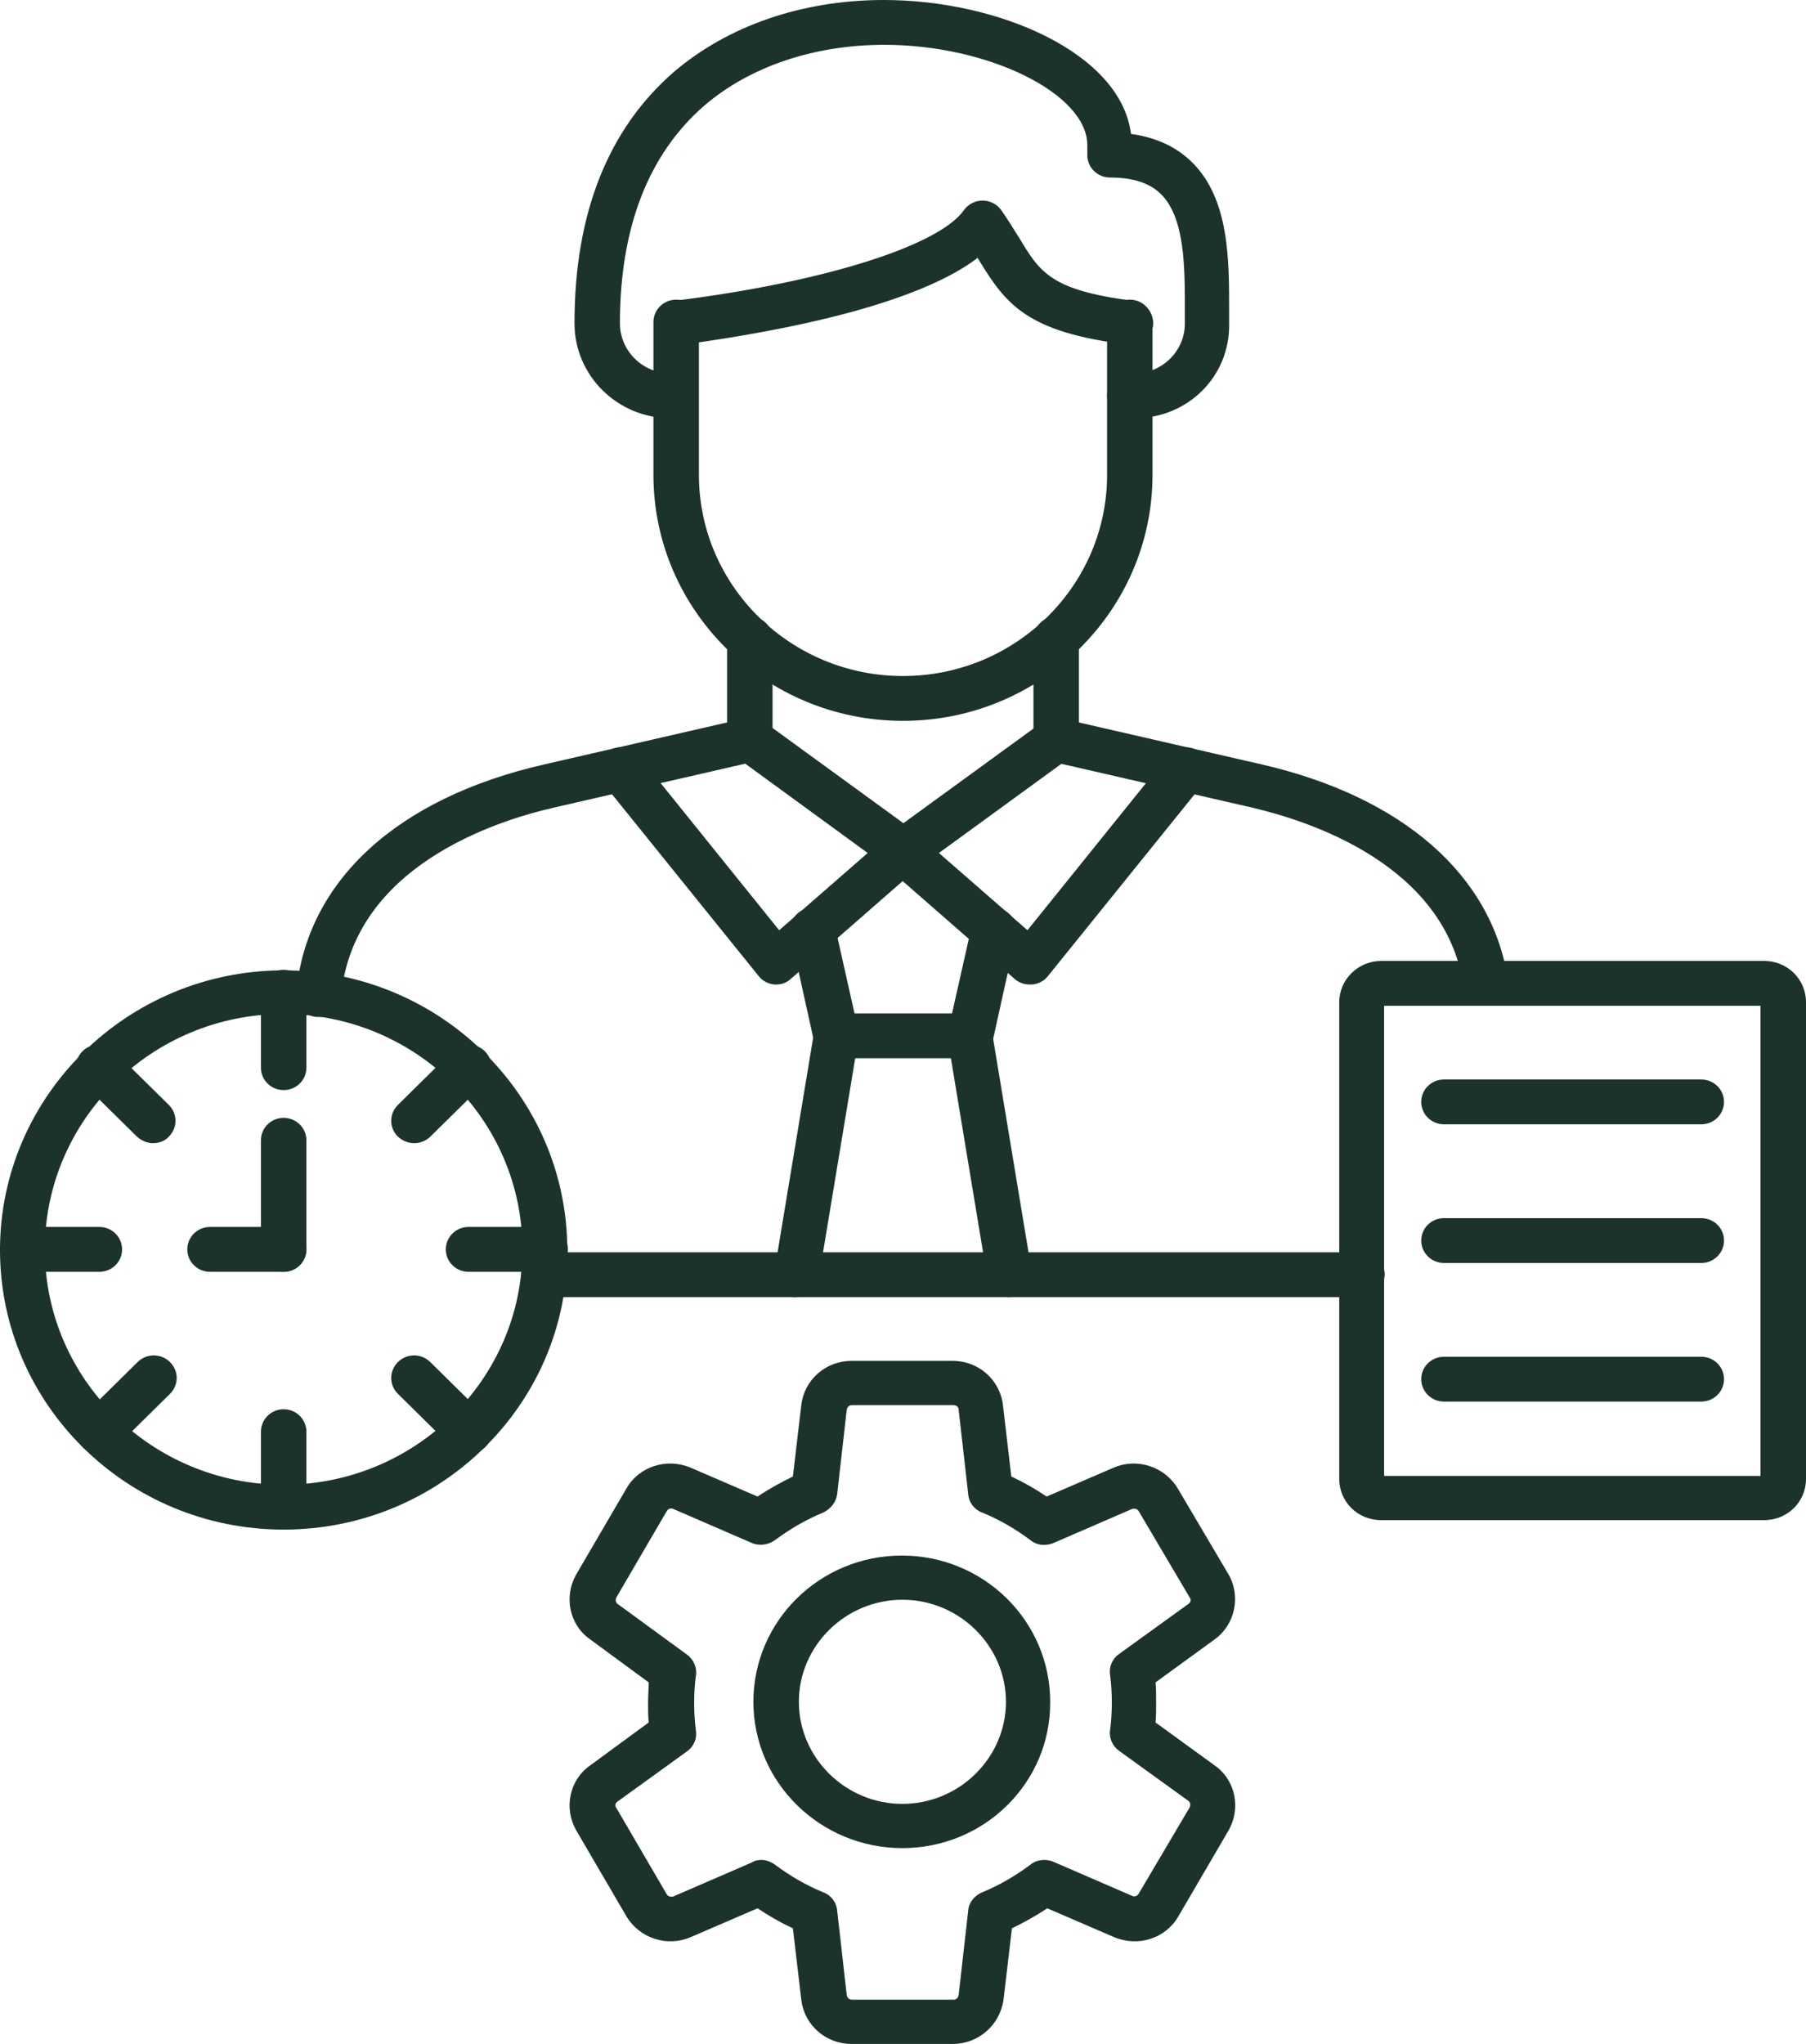
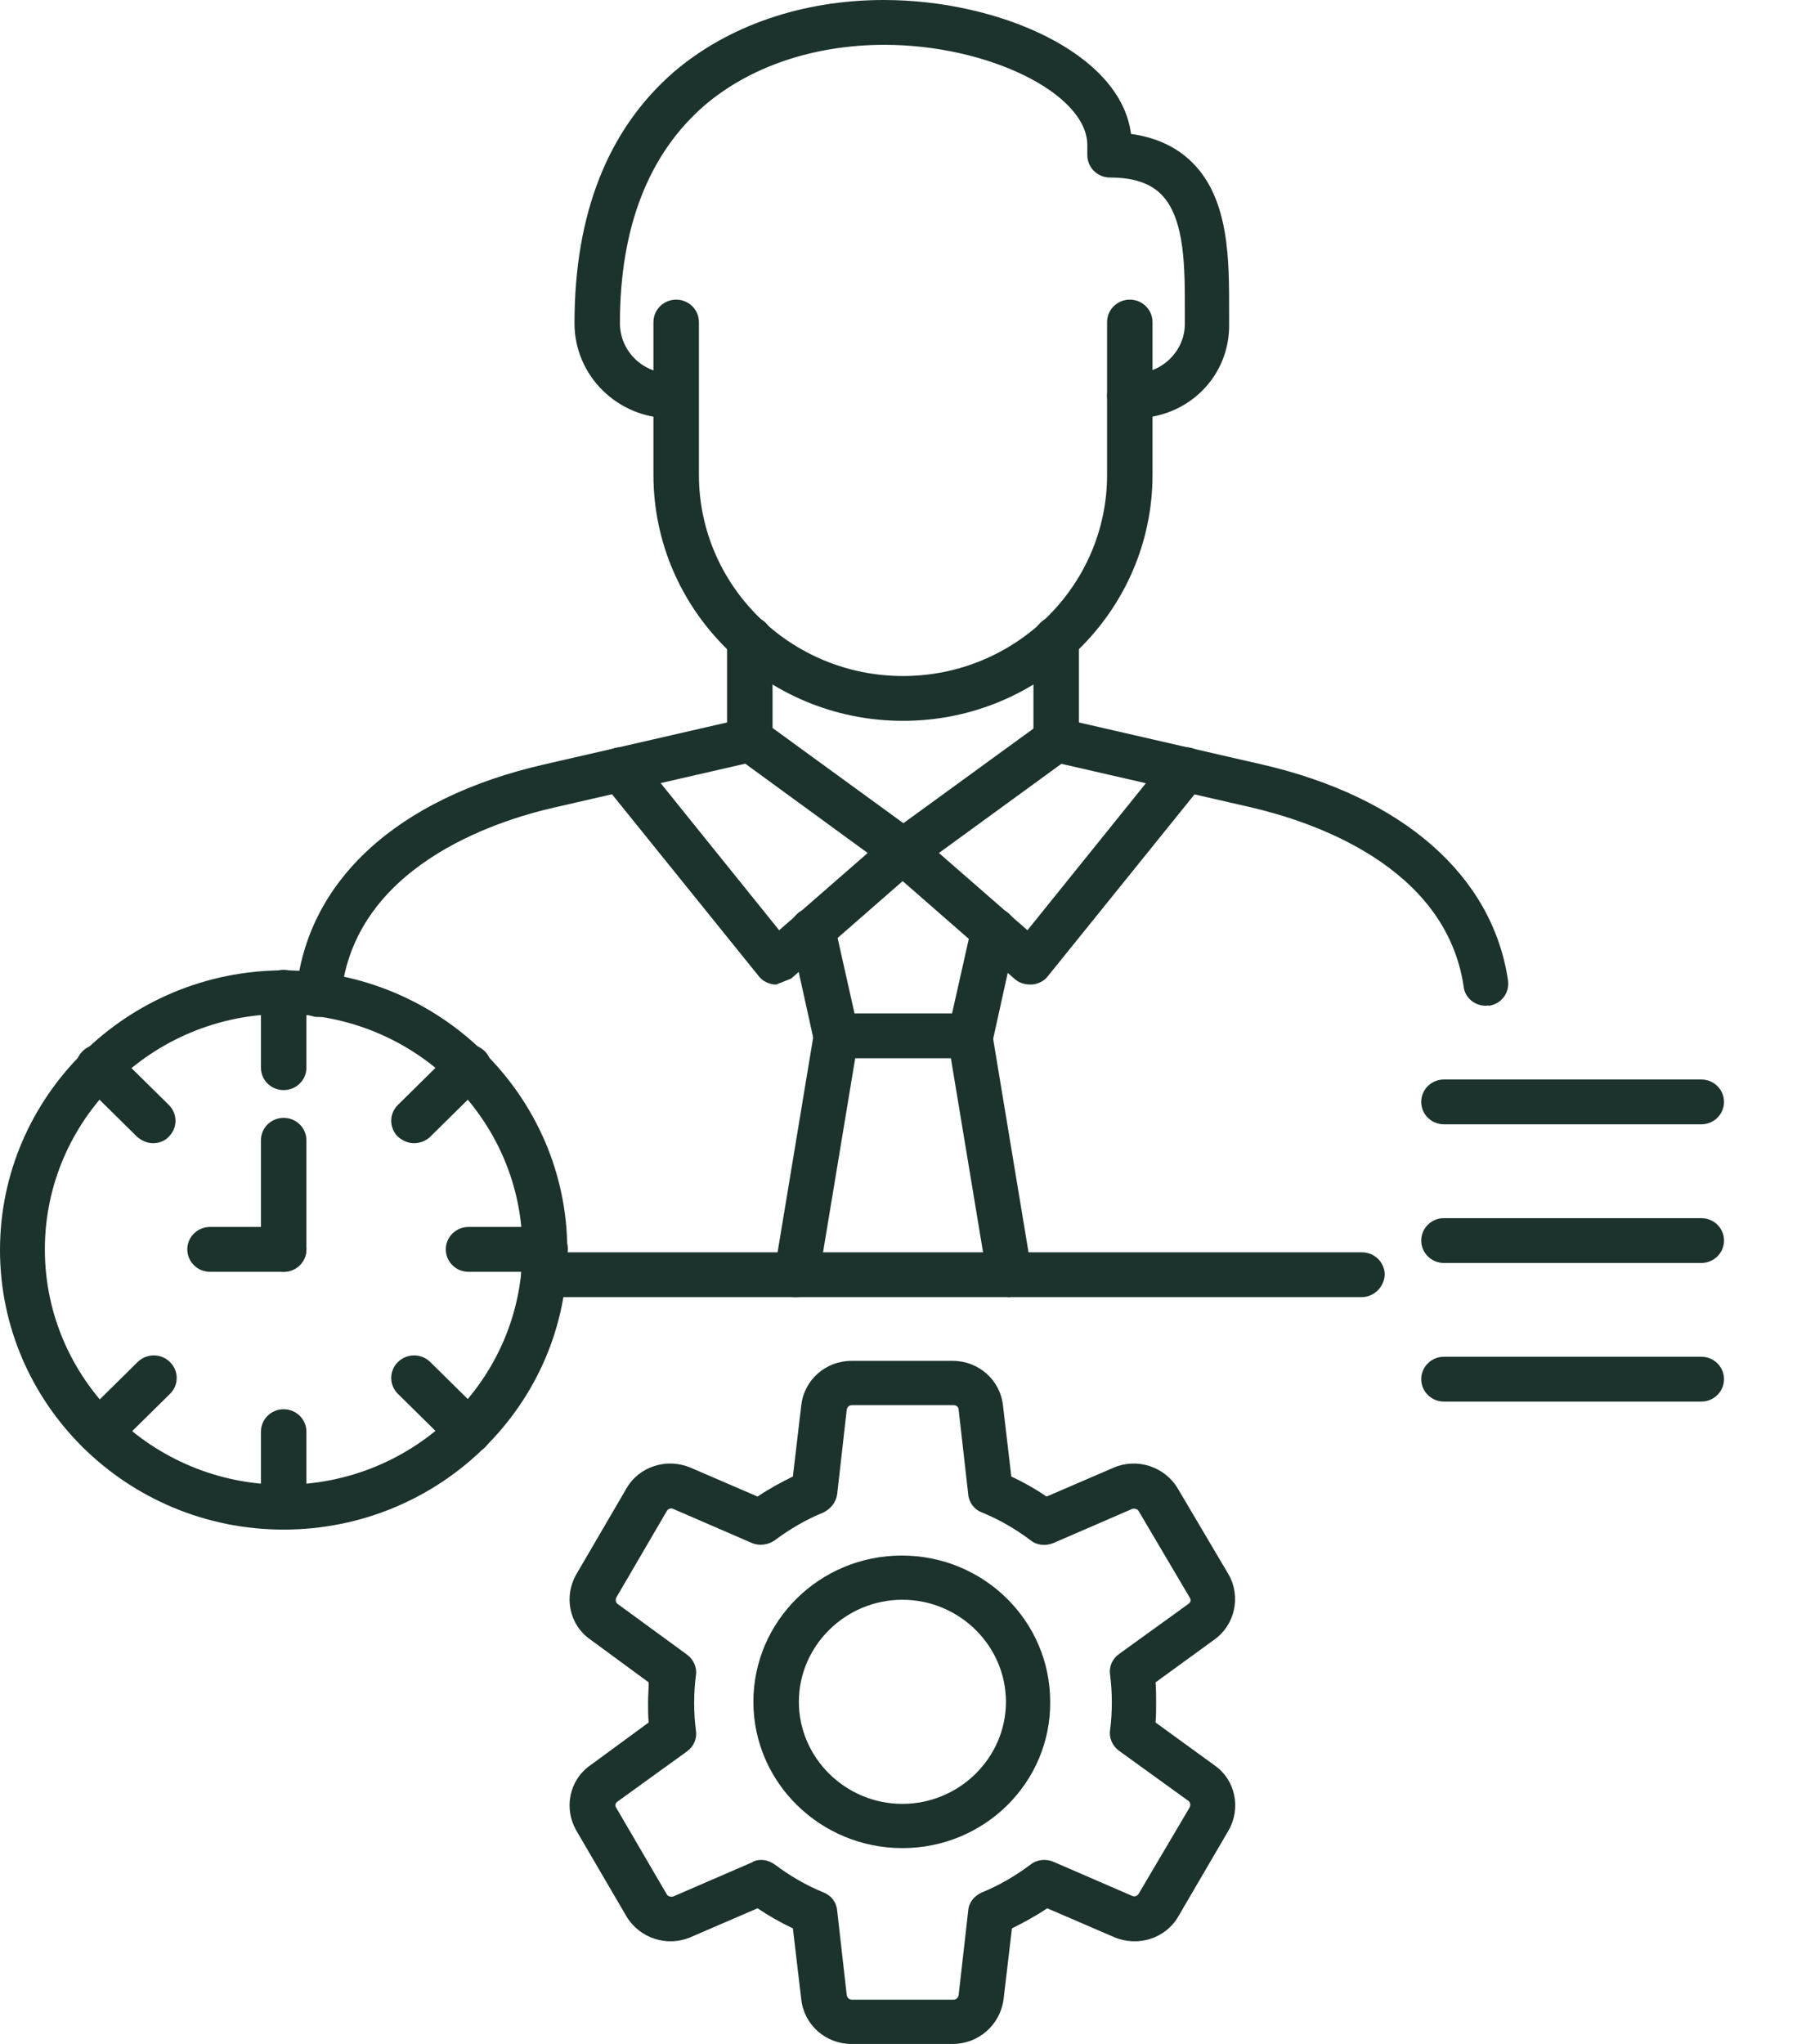
<svg xmlns="http://www.w3.org/2000/svg" width="38" height="43" viewBox="0 0 38 43" fill="none">
  <g clip-path="url(#clip0_37_2236)">
    <path fill-rule="evenodd" clip-rule="evenodd" d="M31.264 21.159C31.024 21.159 30.823 20.985 30.798 20.762C30.42 18.193 27.562 17.275 26.341 16.989L22.123 16.021C21.871 15.959 21.707 15.711 21.77 15.463C21.833 15.215 22.085 15.053 22.337 15.115L26.555 16.083C29.514 16.766 31.402 18.416 31.73 20.625C31.767 20.886 31.591 21.122 31.327 21.159C31.314 21.146 31.289 21.159 31.264 21.159ZM6.711 21.395H6.661C6.396 21.37 6.207 21.146 6.233 20.886C6.447 18.541 8.348 16.791 11.445 16.083L15.663 15.115C15.915 15.053 16.18 15.215 16.23 15.463C16.293 15.711 16.129 15.972 15.877 16.021L11.659 16.989C10.4 17.275 7.429 18.243 7.177 20.96C7.164 21.209 6.95 21.395 6.711 21.395ZM28.645 27.289H11.445C11.181 27.289 10.967 27.078 10.967 26.818C10.967 26.557 11.181 26.346 11.445 26.346H28.657C28.922 26.346 29.136 26.557 29.136 26.818C29.123 27.078 28.909 27.289 28.645 27.289Z" fill="#1C332D" />
    <path fill-rule="evenodd" clip-rule="evenodd" d="M15.777 16.021C15.512 16.021 15.298 15.81 15.298 15.55V13.44C15.298 13.179 15.512 12.968 15.777 12.968C16.041 12.968 16.255 13.179 16.255 13.44V15.55C16.255 15.81 16.041 16.021 15.777 16.021Z" fill="#1C332D" />
    <path fill-rule="evenodd" clip-rule="evenodd" d="M22.223 16.021C21.959 16.021 21.745 15.81 21.745 15.55V13.44C21.745 13.179 21.959 12.968 22.223 12.968C22.488 12.968 22.702 13.179 22.702 13.44V15.55C22.702 15.81 22.488 16.021 22.223 16.021Z" fill="#1C332D" />
    <path fill-rule="evenodd" clip-rule="evenodd" d="M19 15.165C16.104 15.165 13.749 12.844 13.749 9.99V6.776C13.749 6.515 13.963 6.304 14.228 6.304C14.492 6.304 14.706 6.515 14.706 6.776V9.99C14.706 12.323 16.633 14.222 19 14.222C21.367 14.222 23.294 12.323 23.294 9.99V6.776C23.294 6.515 23.508 6.304 23.772 6.304C24.036 6.304 24.25 6.515 24.25 6.776V9.99C24.25 12.844 21.896 15.165 19 15.165Z" fill="#1C332D" />
    <path fill-rule="evenodd" clip-rule="evenodd" d="M23.873 8.799H23.772C23.508 8.799 23.294 8.588 23.294 8.327C23.294 8.066 23.508 7.855 23.772 7.855H23.873C24.452 7.855 24.93 7.384 24.93 6.813V6.552C24.93 5.671 24.943 4.592 24.427 4.083C24.188 3.847 23.835 3.735 23.357 3.735C23.092 3.735 22.878 3.524 22.878 3.264V3.053C22.878 1.973 20.8 0.943 18.61 0.943C17.124 0.943 15.777 1.402 14.82 2.221C13.649 3.239 13.044 4.778 13.044 6.801C13.044 7.384 13.523 7.855 14.115 7.855H14.215C14.48 7.855 14.694 8.066 14.694 8.327C14.694 8.588 14.48 8.799 14.215 8.799H14.115C12.994 8.799 12.088 7.905 12.088 6.801C12.088 4.492 12.793 2.718 14.178 1.514C15.311 0.546 16.872 0 18.597 0C21.015 0 23.583 1.117 23.797 2.817C24.326 2.891 24.754 3.09 25.081 3.413C25.875 4.195 25.862 5.498 25.862 6.552V6.801C25.887 7.917 24.993 8.799 23.873 8.799Z" fill="#1C332D" />
-     <path fill-rule="evenodd" clip-rule="evenodd" d="M23.772 7.247H23.709C21.606 6.987 21.166 6.403 20.599 5.473C20.587 5.46 20.574 5.435 20.574 5.423C19.113 6.54 15.777 7.061 14.291 7.26C14.027 7.297 13.787 7.111 13.762 6.85C13.724 6.59 13.913 6.354 14.178 6.329C17.3 5.944 19.756 5.175 20.284 4.418C20.372 4.294 20.523 4.219 20.675 4.219C20.826 4.219 20.977 4.294 21.065 4.418C21.216 4.629 21.329 4.827 21.443 5.001C21.883 5.733 22.11 6.106 23.848 6.329C24.112 6.366 24.288 6.602 24.263 6.85C24.213 7.074 24.011 7.247 23.772 7.247Z" fill="#1C332D" />
-     <path fill-rule="evenodd" clip-rule="evenodd" d="M16.331 20.712H16.293C16.167 20.699 16.041 20.637 15.966 20.538L12.692 16.48C12.528 16.282 12.566 15.984 12.767 15.822C12.969 15.661 13.271 15.698 13.435 15.897L16.394 19.57L18.257 17.945L15.5 15.934C15.286 15.785 15.248 15.487 15.399 15.276C15.55 15.065 15.852 15.028 16.066 15.177L19.29 17.523C19.403 17.609 19.479 17.733 19.479 17.882C19.491 18.019 19.428 18.155 19.315 18.255L16.645 20.588C16.557 20.675 16.444 20.712 16.331 20.712Z" fill="#1C332D" />
+     <path fill-rule="evenodd" clip-rule="evenodd" d="M16.331 20.712H16.293C16.167 20.699 16.041 20.637 15.966 20.538L12.692 16.48C12.528 16.282 12.566 15.984 12.767 15.822C12.969 15.661 13.271 15.698 13.435 15.897L16.394 19.57L18.257 17.945L15.5 15.934C15.286 15.785 15.248 15.487 15.399 15.276C15.55 15.065 15.852 15.028 16.066 15.177L19.29 17.523C19.403 17.609 19.479 17.733 19.479 17.882C19.491 18.019 19.428 18.155 19.315 18.255L16.645 20.588Z" fill="#1C332D" />
    <path fill-rule="evenodd" clip-rule="evenodd" d="M21.669 20.712C21.556 20.712 21.443 20.675 21.355 20.6L18.685 18.267C18.572 18.168 18.521 18.032 18.521 17.895C18.534 17.759 18.597 17.622 18.71 17.535L21.934 15.19C22.148 15.041 22.437 15.078 22.601 15.289C22.752 15.5 22.714 15.798 22.5 15.947L19.756 17.945L21.619 19.57L24.578 15.897C24.742 15.699 25.044 15.661 25.245 15.823C25.447 15.984 25.484 16.282 25.321 16.48L22.047 20.538C21.971 20.638 21.846 20.7 21.72 20.712H21.669Z" fill="#1C332D" />
    <path fill-rule="evenodd" clip-rule="evenodd" d="M20.41 22.263H17.59C17.363 22.263 17.174 22.114 17.124 21.891L16.633 19.669C16.582 19.421 16.734 19.161 16.998 19.111C17.25 19.061 17.514 19.21 17.565 19.471L17.98 21.32H20.032L20.448 19.471C20.511 19.223 20.763 19.061 21.015 19.111C21.266 19.161 21.43 19.421 21.38 19.669L20.889 21.891C20.826 22.114 20.637 22.263 20.41 22.263Z" fill="#1C332D" />
    <path fill-rule="evenodd" clip-rule="evenodd" d="M16.759 27.289H16.683C16.419 27.252 16.242 27.004 16.293 26.756L17.124 21.742C17.162 21.481 17.413 21.308 17.665 21.357C17.93 21.395 18.106 21.643 18.056 21.891L17.225 26.904C17.187 27.115 16.985 27.289 16.759 27.289ZM21.241 27.289C21.015 27.289 20.813 27.128 20.775 26.892L19.944 21.878C19.907 21.618 20.07 21.382 20.335 21.345C20.599 21.308 20.838 21.481 20.876 21.73L21.707 26.743C21.745 27.004 21.569 27.239 21.317 27.277C21.292 27.277 21.266 27.289 21.241 27.289Z" fill="#1C332D" />
    <path fill-rule="evenodd" clip-rule="evenodd" d="M16.016 39.128C16.117 39.128 16.217 39.165 16.305 39.227C16.62 39.463 16.96 39.662 17.325 39.811C17.489 39.873 17.602 40.022 17.615 40.195L17.816 41.97C17.829 42.032 17.867 42.069 17.93 42.069H20.058C20.121 42.069 20.158 42.032 20.171 41.97L20.372 40.195C20.385 40.022 20.498 39.885 20.662 39.811C21.027 39.662 21.367 39.463 21.682 39.227C21.82 39.116 22.009 39.103 22.16 39.165L23.822 39.885C23.873 39.91 23.936 39.885 23.961 39.836L25.031 38.024C25.056 37.974 25.044 37.912 25.006 37.887L23.545 36.832C23.407 36.733 23.331 36.559 23.357 36.398C23.382 36.212 23.394 36.013 23.394 35.815C23.394 35.616 23.382 35.43 23.357 35.231C23.331 35.058 23.407 34.896 23.545 34.797L25.006 33.742C25.056 33.705 25.069 33.655 25.031 33.606L23.961 31.794C23.936 31.744 23.873 31.732 23.822 31.744L22.16 32.464C21.997 32.526 21.82 32.514 21.682 32.402C21.367 32.166 21.027 31.968 20.662 31.819C20.498 31.757 20.385 31.608 20.372 31.434L20.171 29.659C20.171 29.597 20.121 29.56 20.058 29.56H17.93C17.867 29.56 17.829 29.597 17.816 29.659L17.615 31.434C17.59 31.608 17.477 31.744 17.325 31.819C16.96 31.968 16.62 32.166 16.305 32.402C16.167 32.501 15.978 32.526 15.827 32.464L14.165 31.744C14.115 31.719 14.052 31.744 14.027 31.794L12.969 33.606C12.944 33.655 12.956 33.717 12.994 33.742L14.455 34.809C14.593 34.909 14.669 35.083 14.643 35.244C14.618 35.43 14.606 35.629 14.606 35.827C14.606 36.026 14.618 36.212 14.643 36.41C14.669 36.584 14.593 36.745 14.455 36.845L12.994 37.9C12.944 37.937 12.931 37.986 12.969 38.036L14.027 39.848C14.052 39.898 14.115 39.91 14.165 39.898L15.827 39.178C15.877 39.141 15.953 39.128 16.016 39.128ZM20.045 43H17.917C17.376 43 16.922 42.603 16.86 42.069L16.683 40.568C16.419 40.444 16.18 40.307 15.94 40.146L14.53 40.754C14.039 40.965 13.46 40.779 13.183 40.319L12.125 38.508C11.861 38.048 11.974 37.453 12.415 37.142L13.649 36.237C13.636 36.1 13.636 35.951 13.636 35.815C13.636 35.678 13.649 35.529 13.649 35.393L12.415 34.487C11.974 34.177 11.861 33.581 12.125 33.122L13.183 31.31C13.447 30.851 14.027 30.665 14.53 30.876L15.94 31.484C16.18 31.322 16.431 31.186 16.683 31.062L16.86 29.56C16.922 29.026 17.376 28.629 17.917 28.629H20.045C20.587 28.629 21.04 29.026 21.103 29.56L21.279 31.062C21.543 31.186 21.783 31.322 22.022 31.484L23.432 30.876C23.923 30.665 24.502 30.851 24.779 31.31L25.85 33.122C26.114 33.581 25.988 34.177 25.56 34.487L24.314 35.393C24.326 35.529 24.326 35.678 24.326 35.815C24.326 35.951 24.326 36.1 24.314 36.237L25.56 37.142C26.001 37.453 26.114 38.048 25.85 38.508L24.792 40.319C24.527 40.779 23.948 40.965 23.445 40.754L22.035 40.146C21.795 40.307 21.543 40.444 21.292 40.568L21.115 42.069C21.04 42.603 20.587 43 20.045 43Z" fill="#1C332D" />
    <path fill-rule="evenodd" clip-rule="evenodd" d="M18.987 33.655C17.791 33.655 16.809 34.623 16.809 35.802C16.809 36.981 17.791 37.949 18.987 37.949C20.184 37.949 21.166 36.981 21.166 35.802C21.166 34.623 20.184 33.655 18.987 33.655ZM18.987 38.88C17.262 38.88 15.852 37.502 15.852 35.802C15.852 34.102 17.25 32.725 18.975 32.725C20.7 32.725 22.097 34.102 22.097 35.802C22.11 37.502 20.712 38.88 18.987 38.88Z" fill="#1C332D" />
-     <path fill-rule="evenodd" clip-rule="evenodd" d="M29.123 31.05H37.043V21.159H29.123V31.05ZM37.119 31.98H29.06C28.569 31.98 28.179 31.596 28.179 31.112V21.084C28.179 20.601 28.582 20.216 29.06 20.216H37.119C37.61 20.216 38 20.601 38 21.084V31.112C38 31.596 37.61 31.98 37.119 31.98Z" fill="#1C332D" />
    <path fill-rule="evenodd" clip-rule="evenodd" d="M35.797 23.653H30.382C30.118 23.653 29.904 23.442 29.904 23.181C29.904 22.921 30.118 22.71 30.382 22.71H35.797C36.061 22.71 36.275 22.921 36.275 23.181C36.275 23.442 36.061 23.653 35.797 23.653Z" fill="#1C332D" />
    <path fill-rule="evenodd" clip-rule="evenodd" d="M35.797 26.57H30.382C30.118 26.57 29.904 26.359 29.904 26.098C29.904 25.837 30.118 25.627 30.382 25.627H35.797C36.061 25.627 36.275 25.837 36.275 26.098C36.275 26.359 36.061 26.57 35.797 26.57Z" fill="#1C332D" />
    <path fill-rule="evenodd" clip-rule="evenodd" d="M35.797 29.486H30.382C30.118 29.486 29.904 29.275 29.904 29.014C29.904 28.753 30.118 28.543 30.382 28.543H35.797C36.061 28.543 36.275 28.753 36.275 29.014C36.275 29.275 36.061 29.486 35.797 29.486Z" fill="#1C332D" />
    <path fill-rule="evenodd" clip-rule="evenodd" d="M5.968 21.332C3.198 21.332 0.944 23.554 0.944 26.284C0.944 29.014 3.198 31.235 5.968 31.235C8.738 31.235 10.992 29.014 10.992 26.284C10.992 23.554 8.738 21.332 5.968 21.332ZM5.968 32.179C2.669 32.179 0 29.535 0 26.296C0 23.057 2.682 20.414 5.968 20.414C9.254 20.414 11.936 23.057 11.936 26.296C11.949 29.535 9.267 32.179 5.968 32.179Z" fill="#1C332D" />
    <path fill-rule="evenodd" clip-rule="evenodd" d="M5.968 22.933C5.704 22.933 5.49 22.723 5.49 22.462V20.873C5.49 20.613 5.704 20.402 5.968 20.402C6.233 20.402 6.447 20.613 6.447 20.873V22.462C6.447 22.723 6.233 22.933 5.968 22.933Z" fill="#1C332D" />
    <path fill-rule="evenodd" clip-rule="evenodd" d="M8.713 24.05C8.587 24.05 8.474 24 8.373 23.914C8.184 23.727 8.184 23.43 8.373 23.244L9.519 22.114C9.708 21.928 10.01 21.928 10.199 22.114C10.388 22.3 10.388 22.598 10.199 22.784L9.053 23.914C8.965 24 8.839 24.05 8.713 24.05Z" fill="#1C332D" />
    <path fill-rule="evenodd" clip-rule="evenodd" d="M11.47 26.756H9.859C9.594 26.756 9.38 26.545 9.38 26.284C9.38 26.023 9.594 25.812 9.859 25.812H11.47C11.735 25.812 11.949 26.023 11.949 26.284C11.949 26.545 11.735 26.756 11.47 26.756Z" fill="#1C332D" />
    <path fill-rule="evenodd" clip-rule="evenodd" d="M9.859 30.59C9.733 30.59 9.62 30.541 9.519 30.454L8.373 29.324C8.184 29.138 8.184 28.84 8.373 28.654C8.562 28.468 8.864 28.468 9.053 28.654L10.199 29.784C10.388 29.97 10.388 30.267 10.199 30.454C10.098 30.541 9.985 30.59 9.859 30.59Z" fill="#1C332D" />
    <path fill-rule="evenodd" clip-rule="evenodd" d="M5.968 32.179C5.704 32.179 5.49 31.968 5.49 31.707V30.119C5.49 29.858 5.704 29.647 5.968 29.647C6.233 29.647 6.447 29.858 6.447 30.119V31.707C6.447 31.968 6.233 32.179 5.968 32.179Z" fill="#1C332D" />
    <path fill-rule="evenodd" clip-rule="evenodd" d="M2.09 30.59C1.964 30.59 1.851 30.541 1.75 30.454C1.561 30.267 1.561 29.97 1.75 29.784L2.896 28.654C3.085 28.468 3.387 28.468 3.576 28.654C3.765 28.84 3.765 29.138 3.576 29.324L2.43 30.454C2.329 30.541 2.203 30.59 2.09 30.59Z" fill="#1C332D" />
-     <path fill-rule="evenodd" clip-rule="evenodd" d="M2.09 26.756H0.478C0.214 26.756 0 26.545 0 26.284C0 26.023 0.214 25.812 0.478 25.812H2.09C2.355 25.812 2.569 26.023 2.569 26.284C2.569 26.545 2.355 26.756 2.09 26.756Z" fill="#1C332D" />
    <path fill-rule="evenodd" clip-rule="evenodd" d="M3.223 24.05C3.097 24.05 2.984 24 2.883 23.914L1.738 22.784C1.549 22.598 1.549 22.3 1.738 22.114C1.926 21.928 2.229 21.928 2.405 22.114L3.551 23.244C3.74 23.43 3.74 23.727 3.551 23.914C3.475 24 3.349 24.05 3.223 24.05Z" fill="#1C332D" />
    <path fill-rule="evenodd" clip-rule="evenodd" d="M5.968 26.756C5.704 26.756 5.49 26.545 5.49 26.284V23.988C5.49 23.728 5.704 23.517 5.968 23.517C6.233 23.517 6.447 23.728 6.447 23.988V26.284C6.447 26.545 6.233 26.756 5.968 26.756Z" fill="#1C332D" />
    <path fill-rule="evenodd" clip-rule="evenodd" d="M5.968 26.756H4.419C4.155 26.756 3.941 26.545 3.941 26.284C3.941 26.023 4.155 25.812 4.419 25.812H5.968C6.233 25.812 6.447 26.023 6.447 26.284C6.447 26.545 6.233 26.756 5.968 26.756Z" fill="#1C332D" />
  </g>
  <defs>
    <clipPath id="clip0_37_2236">
      <rect width="38" height="43" fill="white" />
    </clipPath>
  </defs>
</svg>